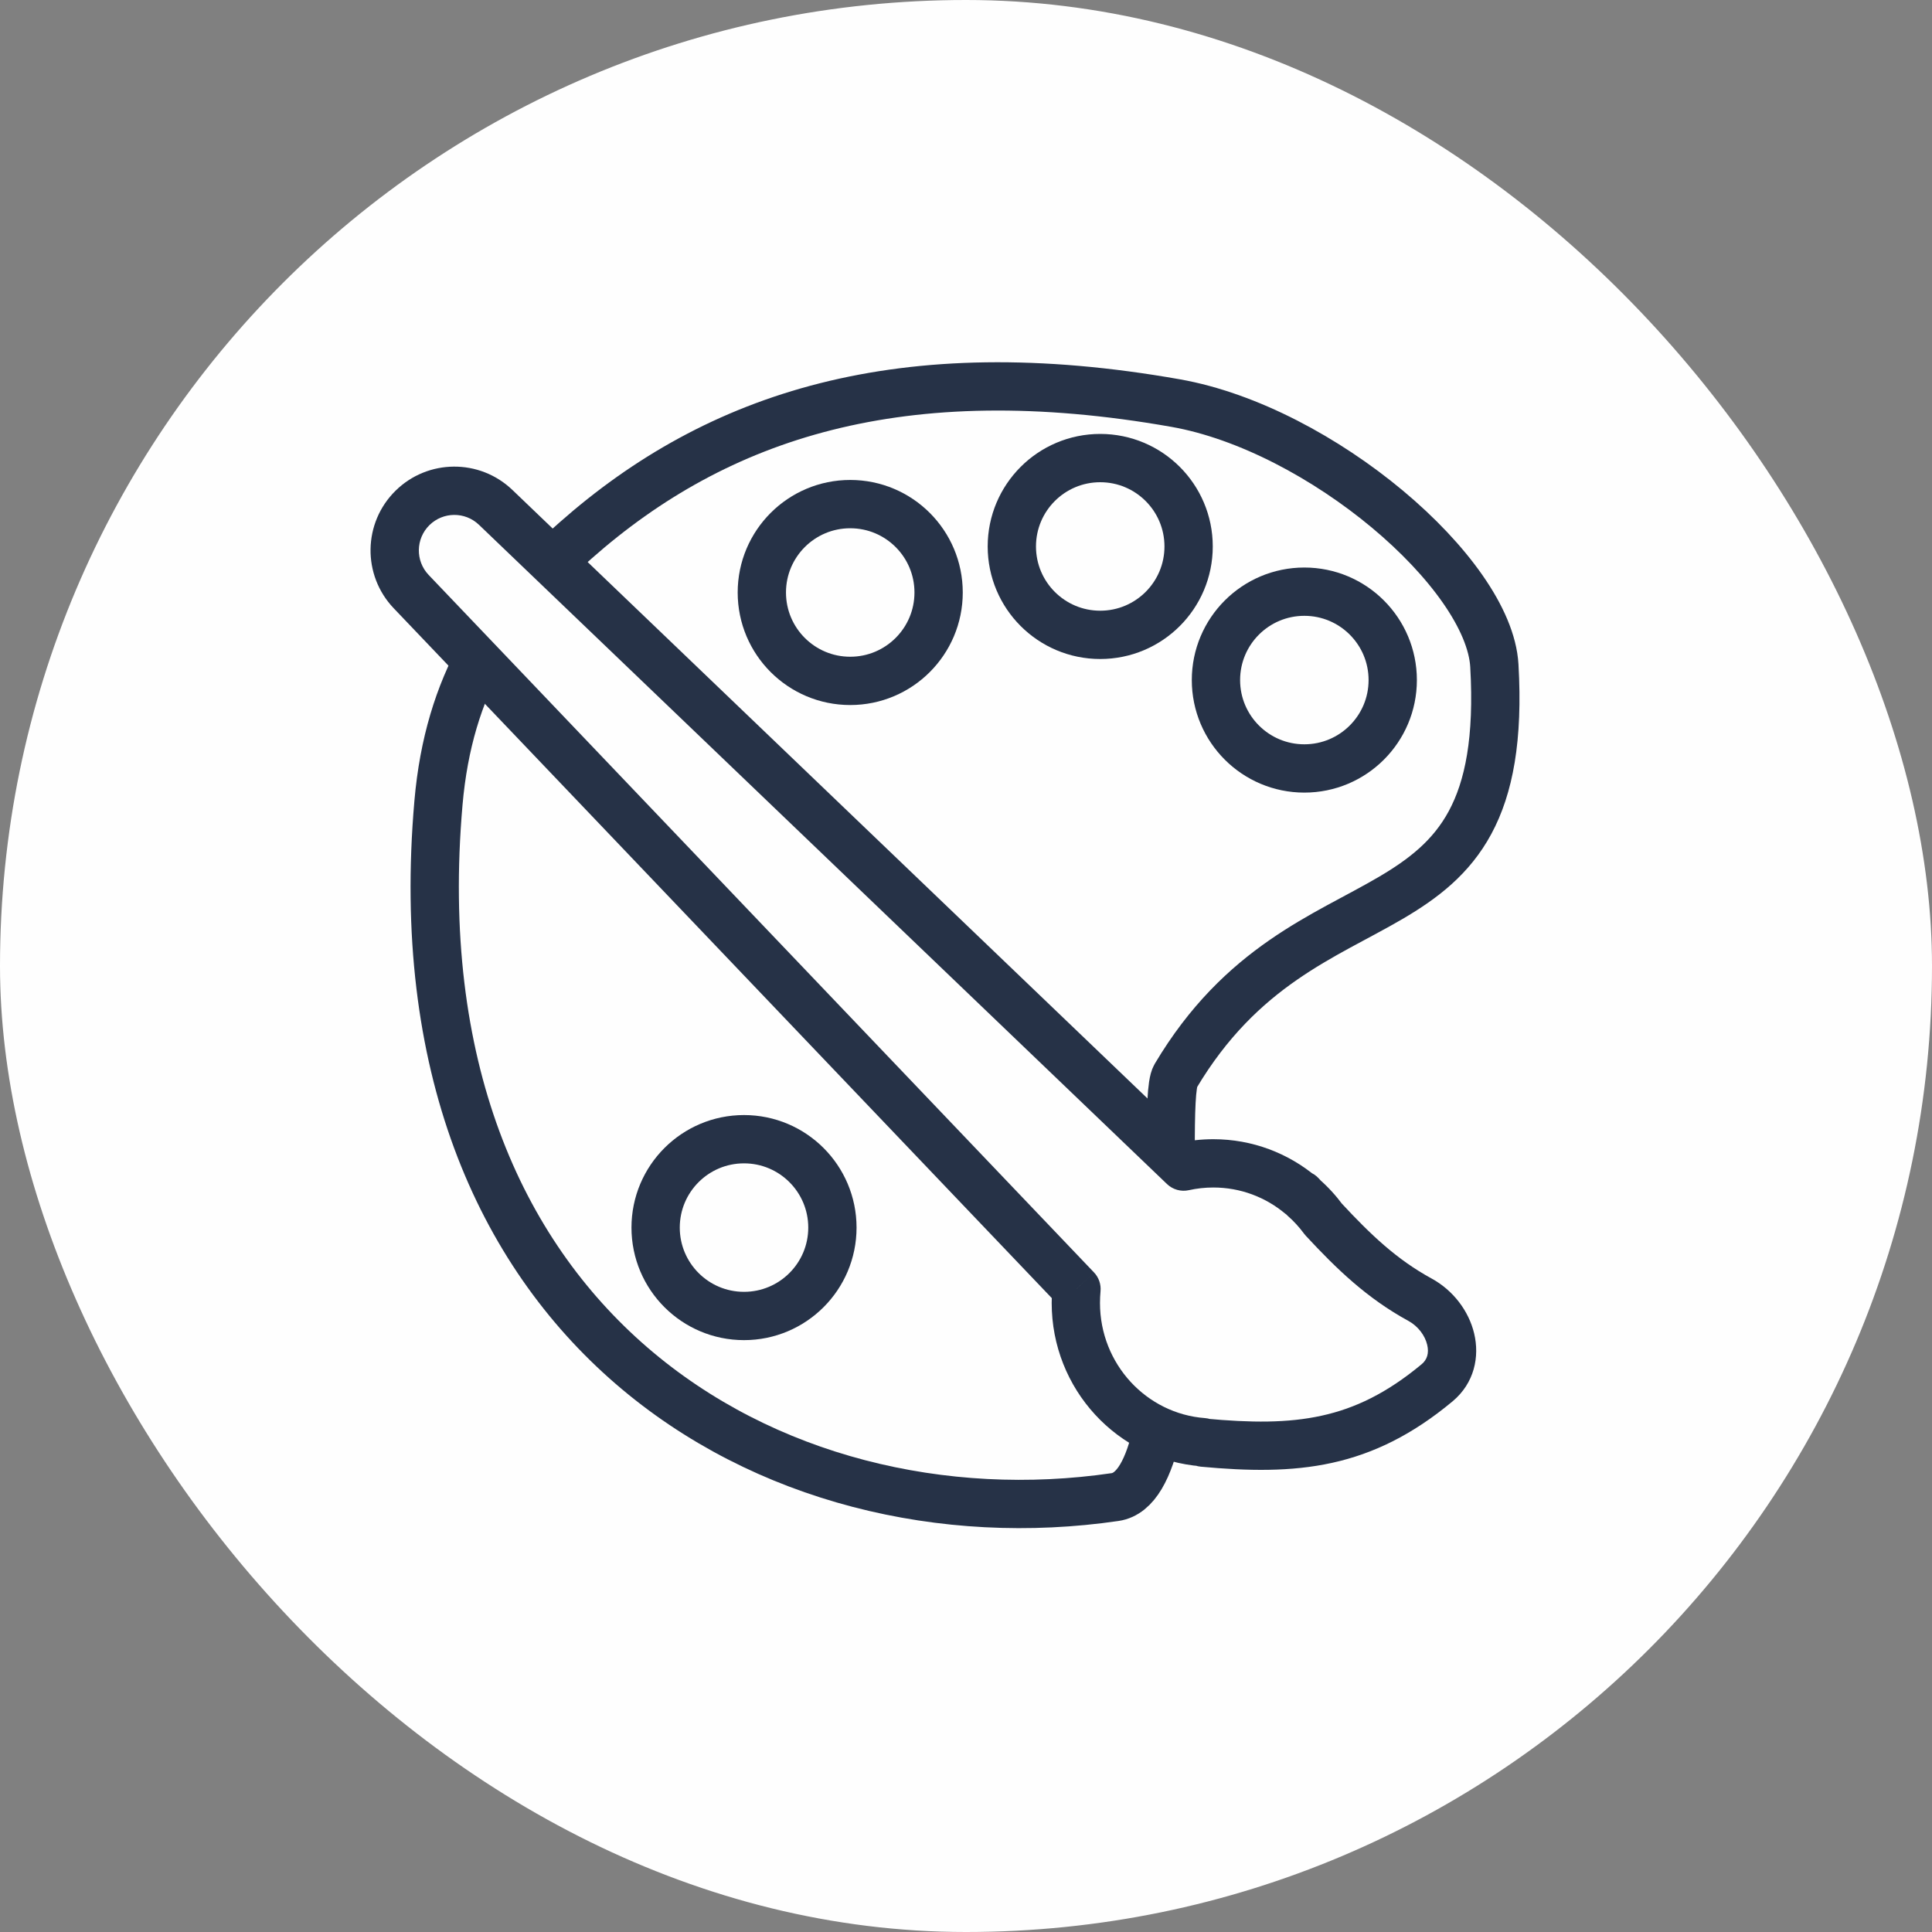
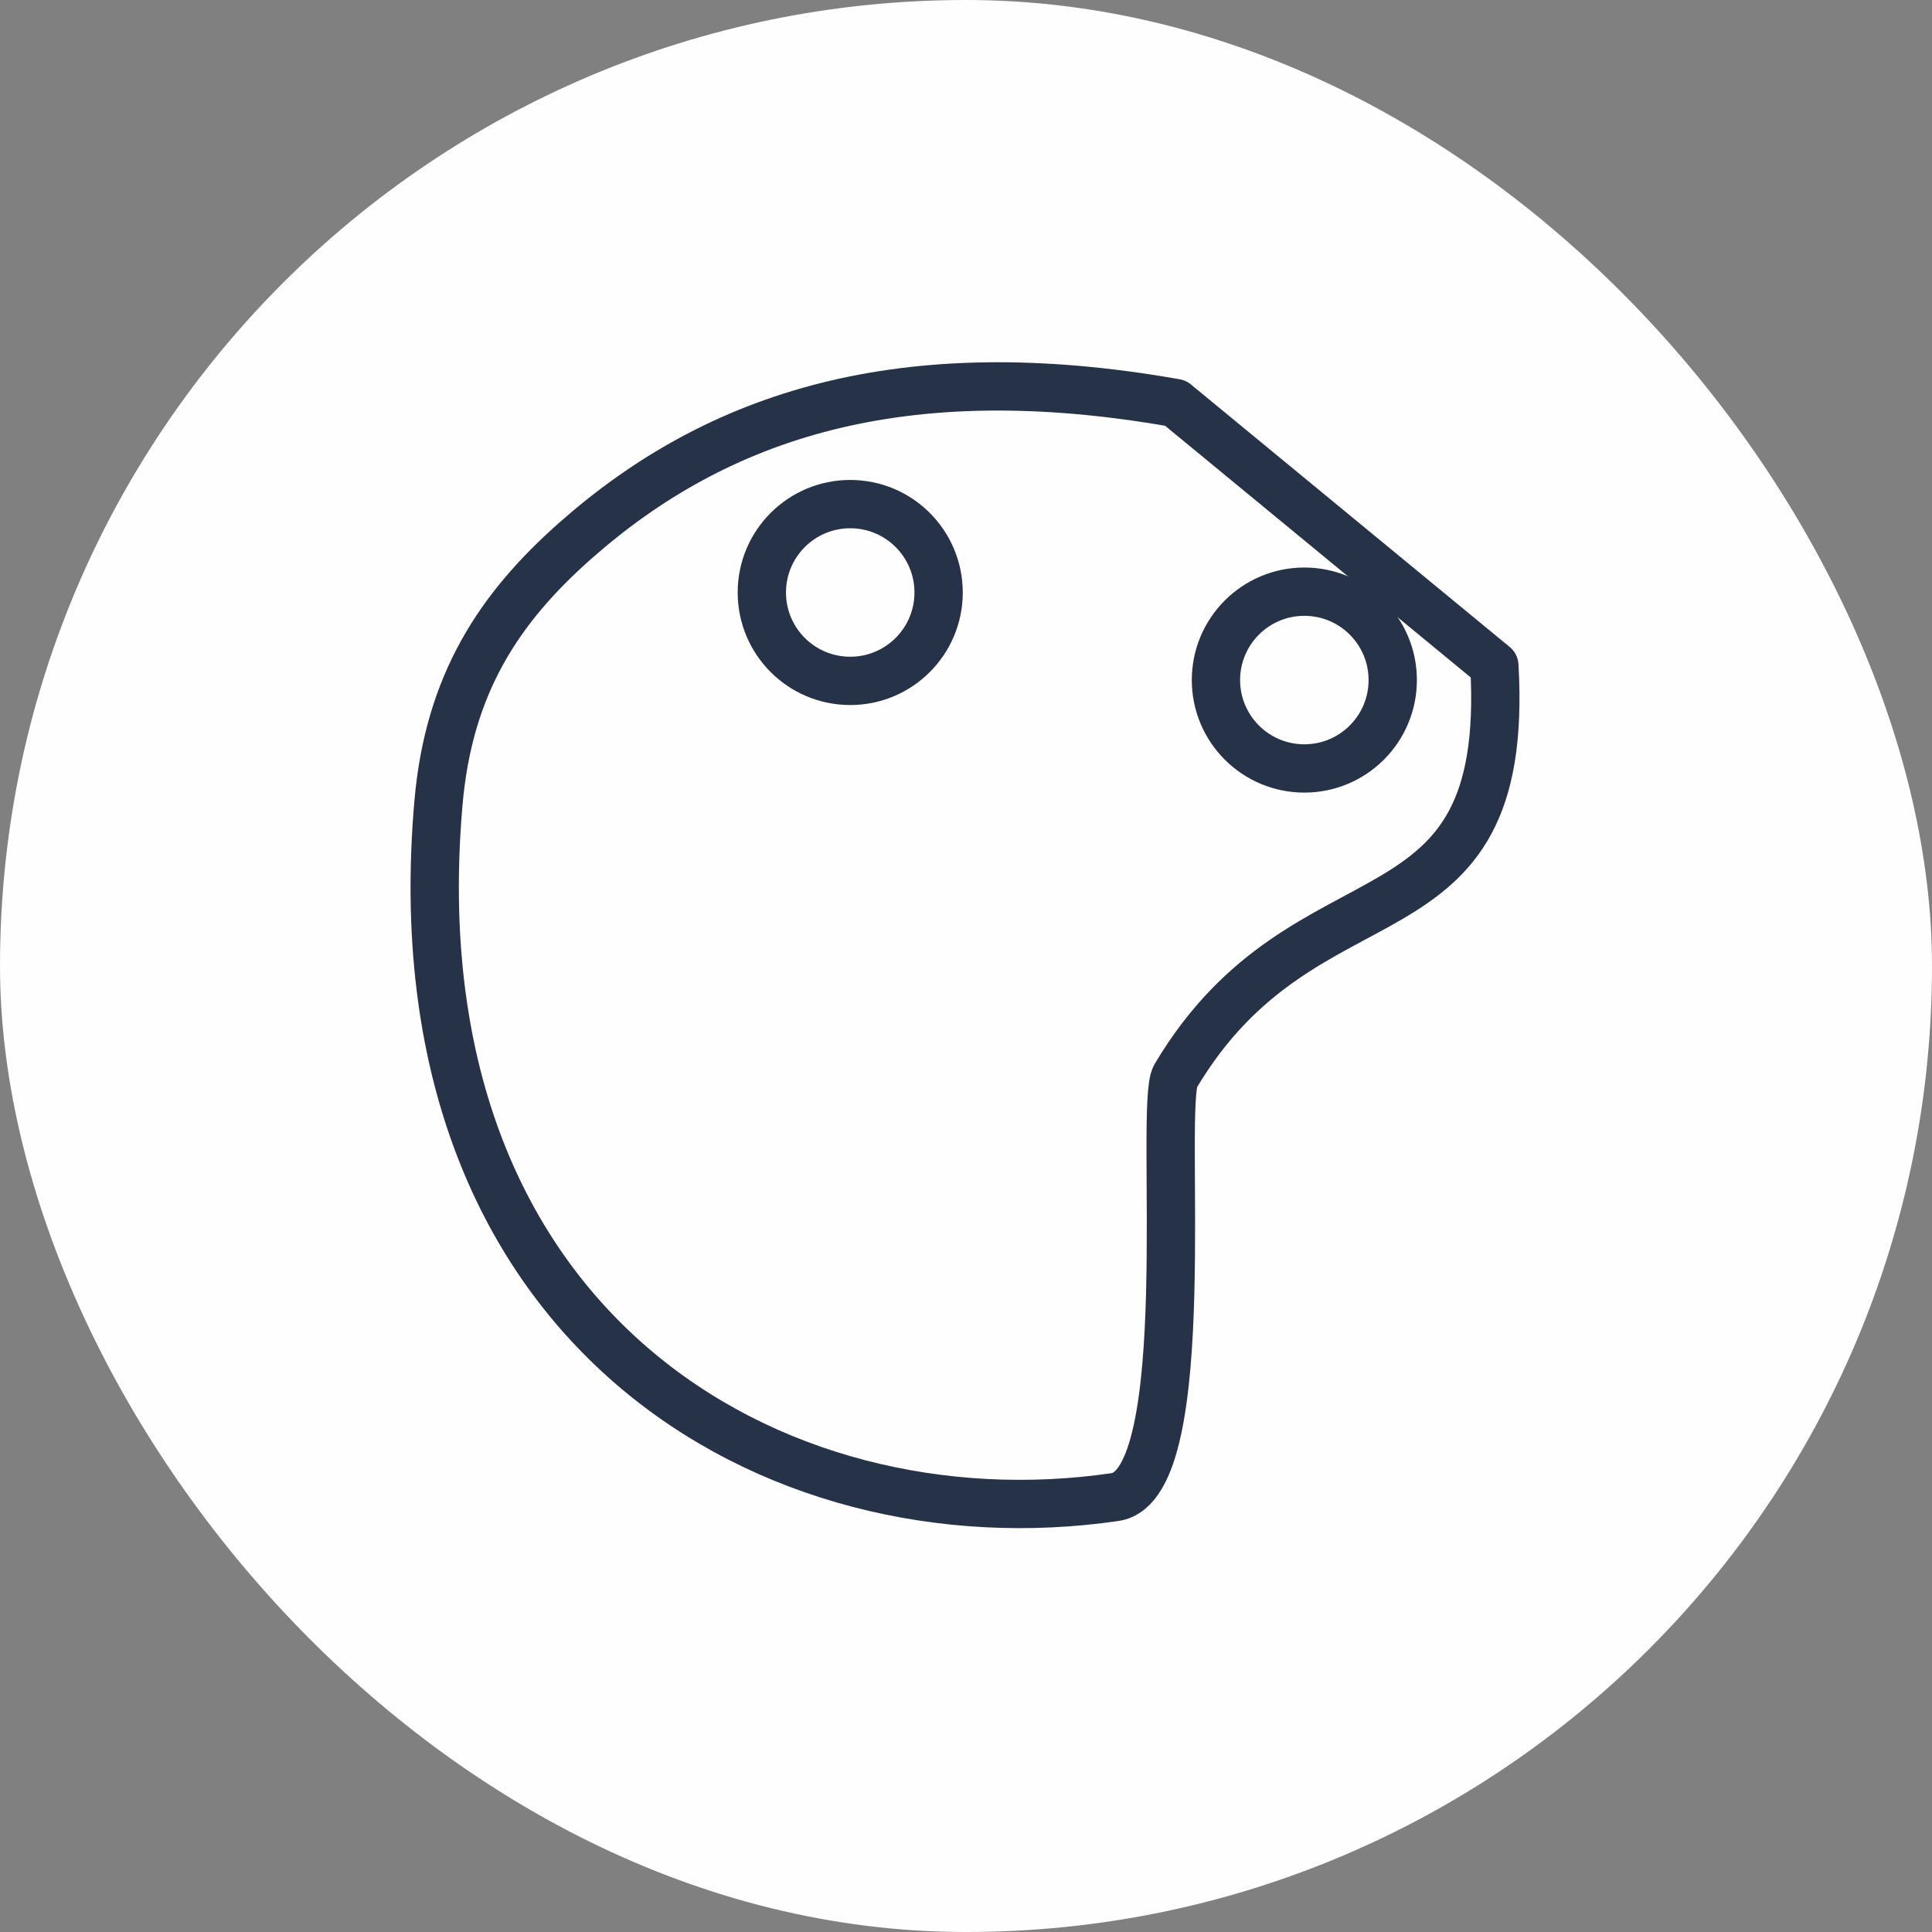
<svg xmlns="http://www.w3.org/2000/svg" width="40" height="40" viewBox="0 0 40 40" fill="none">
  <rect x="0" y="0" width="40" height="40" fill="#808080" stroke="none" />
  <rect width="40" height="40" rx="20" fill="#FEFEFE" />
  <circle cx="17.603" cy="12.267" r="1.83" stroke="#263247" />
-   <circle cx="22.779" cy="11.314" r="1.83" stroke="#263247" />
  <circle cx="27.005" cy="14.08" r="1.83" stroke="#263247" />
-   <circle cx="15.404" cy="25.416" r="1.83" stroke="#263247" />
-   <path d="M24.338 8.345C18.666 7.343 14.856 8.593 11.913 11.193C10.331 12.591 9.292 14.162 9.078 16.622C8.13 27.493 16.012 32.03 23.087 30.995C24.813 30.742 23.987 22.87 24.338 22.28C27.056 17.707 31.288 19.854 30.939 13.781C30.828 11.859 27.346 8.876 24.338 8.345Z" stroke="#263247" stroke-linecap="round" stroke-linejoin="round" />
-   <path fill-rule="evenodd" clip-rule="evenodd" d="M8.54 10.516C8.06 10.989 8.048 11.761 8.513 12.249L22.288 26.688C22.279 26.783 22.274 26.879 22.274 26.976C22.274 28.501 23.436 29.749 24.91 29.859L24.907 29.868C26.831 30.046 28.205 29.917 29.752 28.631C30.323 28.155 30.052 27.265 29.399 26.909C28.61 26.477 28.027 25.919 27.402 25.246C27.28 25.081 27.142 24.93 26.989 24.795L26.957 24.759L26.934 24.734L26.93 24.744C26.438 24.333 25.808 24.086 25.121 24.086C24.91 24.086 24.705 24.109 24.507 24.153L10.262 10.504C9.779 10.042 9.017 10.047 8.54 10.516Z" fill="#FEFEFE" />
-   <path d="M8.513 12.249L8.152 12.594L8.513 12.249ZM8.54 10.516L8.891 10.872L8.891 10.872L8.54 10.516ZM22.288 26.688L22.785 26.736C22.799 26.592 22.75 26.448 22.649 26.343L22.288 26.688ZM24.91 29.859L25.375 30.043C25.434 29.895 25.418 29.728 25.334 29.593C25.249 29.459 25.106 29.372 24.947 29.36L24.91 29.859ZM24.907 29.868L24.442 29.684C24.384 29.831 24.398 29.996 24.481 30.13C24.563 30.264 24.704 30.351 24.86 30.366L24.907 29.868ZM29.752 28.631L30.072 29.015L30.072 29.015L29.752 28.631ZM29.399 26.909L29.16 27.348L29.16 27.348L29.399 26.909ZM27.402 25.246L27 25.543C27.011 25.558 27.023 25.572 27.036 25.586L27.402 25.246ZM26.989 24.795L26.619 25.131C26.631 25.145 26.645 25.157 26.658 25.17L26.989 24.795ZM26.957 24.759L26.587 25.095L26.587 25.095L26.957 24.759ZM26.934 24.734L27.304 24.398C27.188 24.27 27.014 24.211 26.844 24.242C26.674 24.273 26.533 24.39 26.469 24.551L26.934 24.734ZM26.93 24.744L26.61 25.128C26.733 25.231 26.898 25.268 27.053 25.229C27.209 25.189 27.336 25.077 27.395 24.928L26.93 24.744ZM24.507 24.153L24.161 24.514C24.282 24.63 24.453 24.678 24.616 24.641L24.507 24.153ZM10.262 10.504L10.608 10.143L10.608 10.143L10.262 10.504ZM8.875 11.904C8.598 11.613 8.605 11.154 8.891 10.872L8.19 10.159C7.514 10.824 7.497 11.908 8.152 12.594L8.875 11.904ZM22.649 26.343L8.875 11.904L8.152 12.594L21.926 27.033L22.649 26.343ZM22.774 26.976C22.774 26.895 22.778 26.815 22.785 26.736L21.79 26.639C21.779 26.75 21.774 26.863 21.774 26.976H22.774ZM24.947 29.36C23.739 29.27 22.774 28.243 22.774 26.976H21.774C21.774 28.758 23.134 30.228 24.873 30.358L24.947 29.36ZM25.372 30.052L25.375 30.043L24.445 29.675L24.442 29.684L25.372 30.052ZM29.432 28.246C28.713 28.844 28.055 29.159 27.364 29.31C26.662 29.465 25.898 29.458 24.953 29.37L24.86 30.366C25.84 30.457 26.725 30.474 27.578 30.287C28.442 30.097 29.244 29.704 30.072 29.015L29.432 28.246ZM29.16 27.348C29.363 27.459 29.504 27.654 29.548 27.841C29.59 28.016 29.547 28.151 29.432 28.246L30.072 29.015C30.528 28.635 30.635 28.087 30.521 27.609C30.41 27.143 30.088 26.715 29.639 26.47L29.16 27.348ZM27.036 25.586C27.671 26.27 28.297 26.877 29.16 27.348L29.639 26.47C28.921 26.078 28.383 25.568 27.768 24.905L27.036 25.586ZM26.658 25.17C26.785 25.281 26.899 25.406 27 25.543L27.804 24.949C27.662 24.756 27.5 24.578 27.32 24.42L26.658 25.17ZM26.587 25.095L26.619 25.131L27.36 24.459L27.327 24.423L26.587 25.095ZM26.564 25.07L26.587 25.095L27.327 24.423L27.304 24.398L26.564 25.07ZM27.395 24.928L27.399 24.918L26.469 24.551L26.465 24.561L27.395 24.928ZM25.121 24.586C25.686 24.586 26.204 24.788 26.61 25.128L27.251 24.361C26.673 23.877 25.93 23.586 25.121 23.586V24.586ZM24.616 24.641C24.778 24.605 24.947 24.586 25.121 24.586V23.586C24.873 23.586 24.631 23.613 24.398 23.665L24.616 24.641ZM9.916 10.865L24.161 24.514L24.853 23.792L10.608 10.143L9.916 10.865ZM8.891 10.872C9.175 10.593 9.629 10.59 9.916 10.865L10.608 10.143C9.93 9.494 8.859 9.501 8.19 10.159L8.891 10.872Z" fill="#263247" />
+   <path d="M24.338 8.345C18.666 7.343 14.856 8.593 11.913 11.193C10.331 12.591 9.292 14.162 9.078 16.622C8.13 27.493 16.012 32.03 23.087 30.995C24.813 30.742 23.987 22.87 24.338 22.28C27.056 17.707 31.288 19.854 30.939 13.781Z" stroke="#263247" stroke-linecap="round" stroke-linejoin="round" />
</svg>